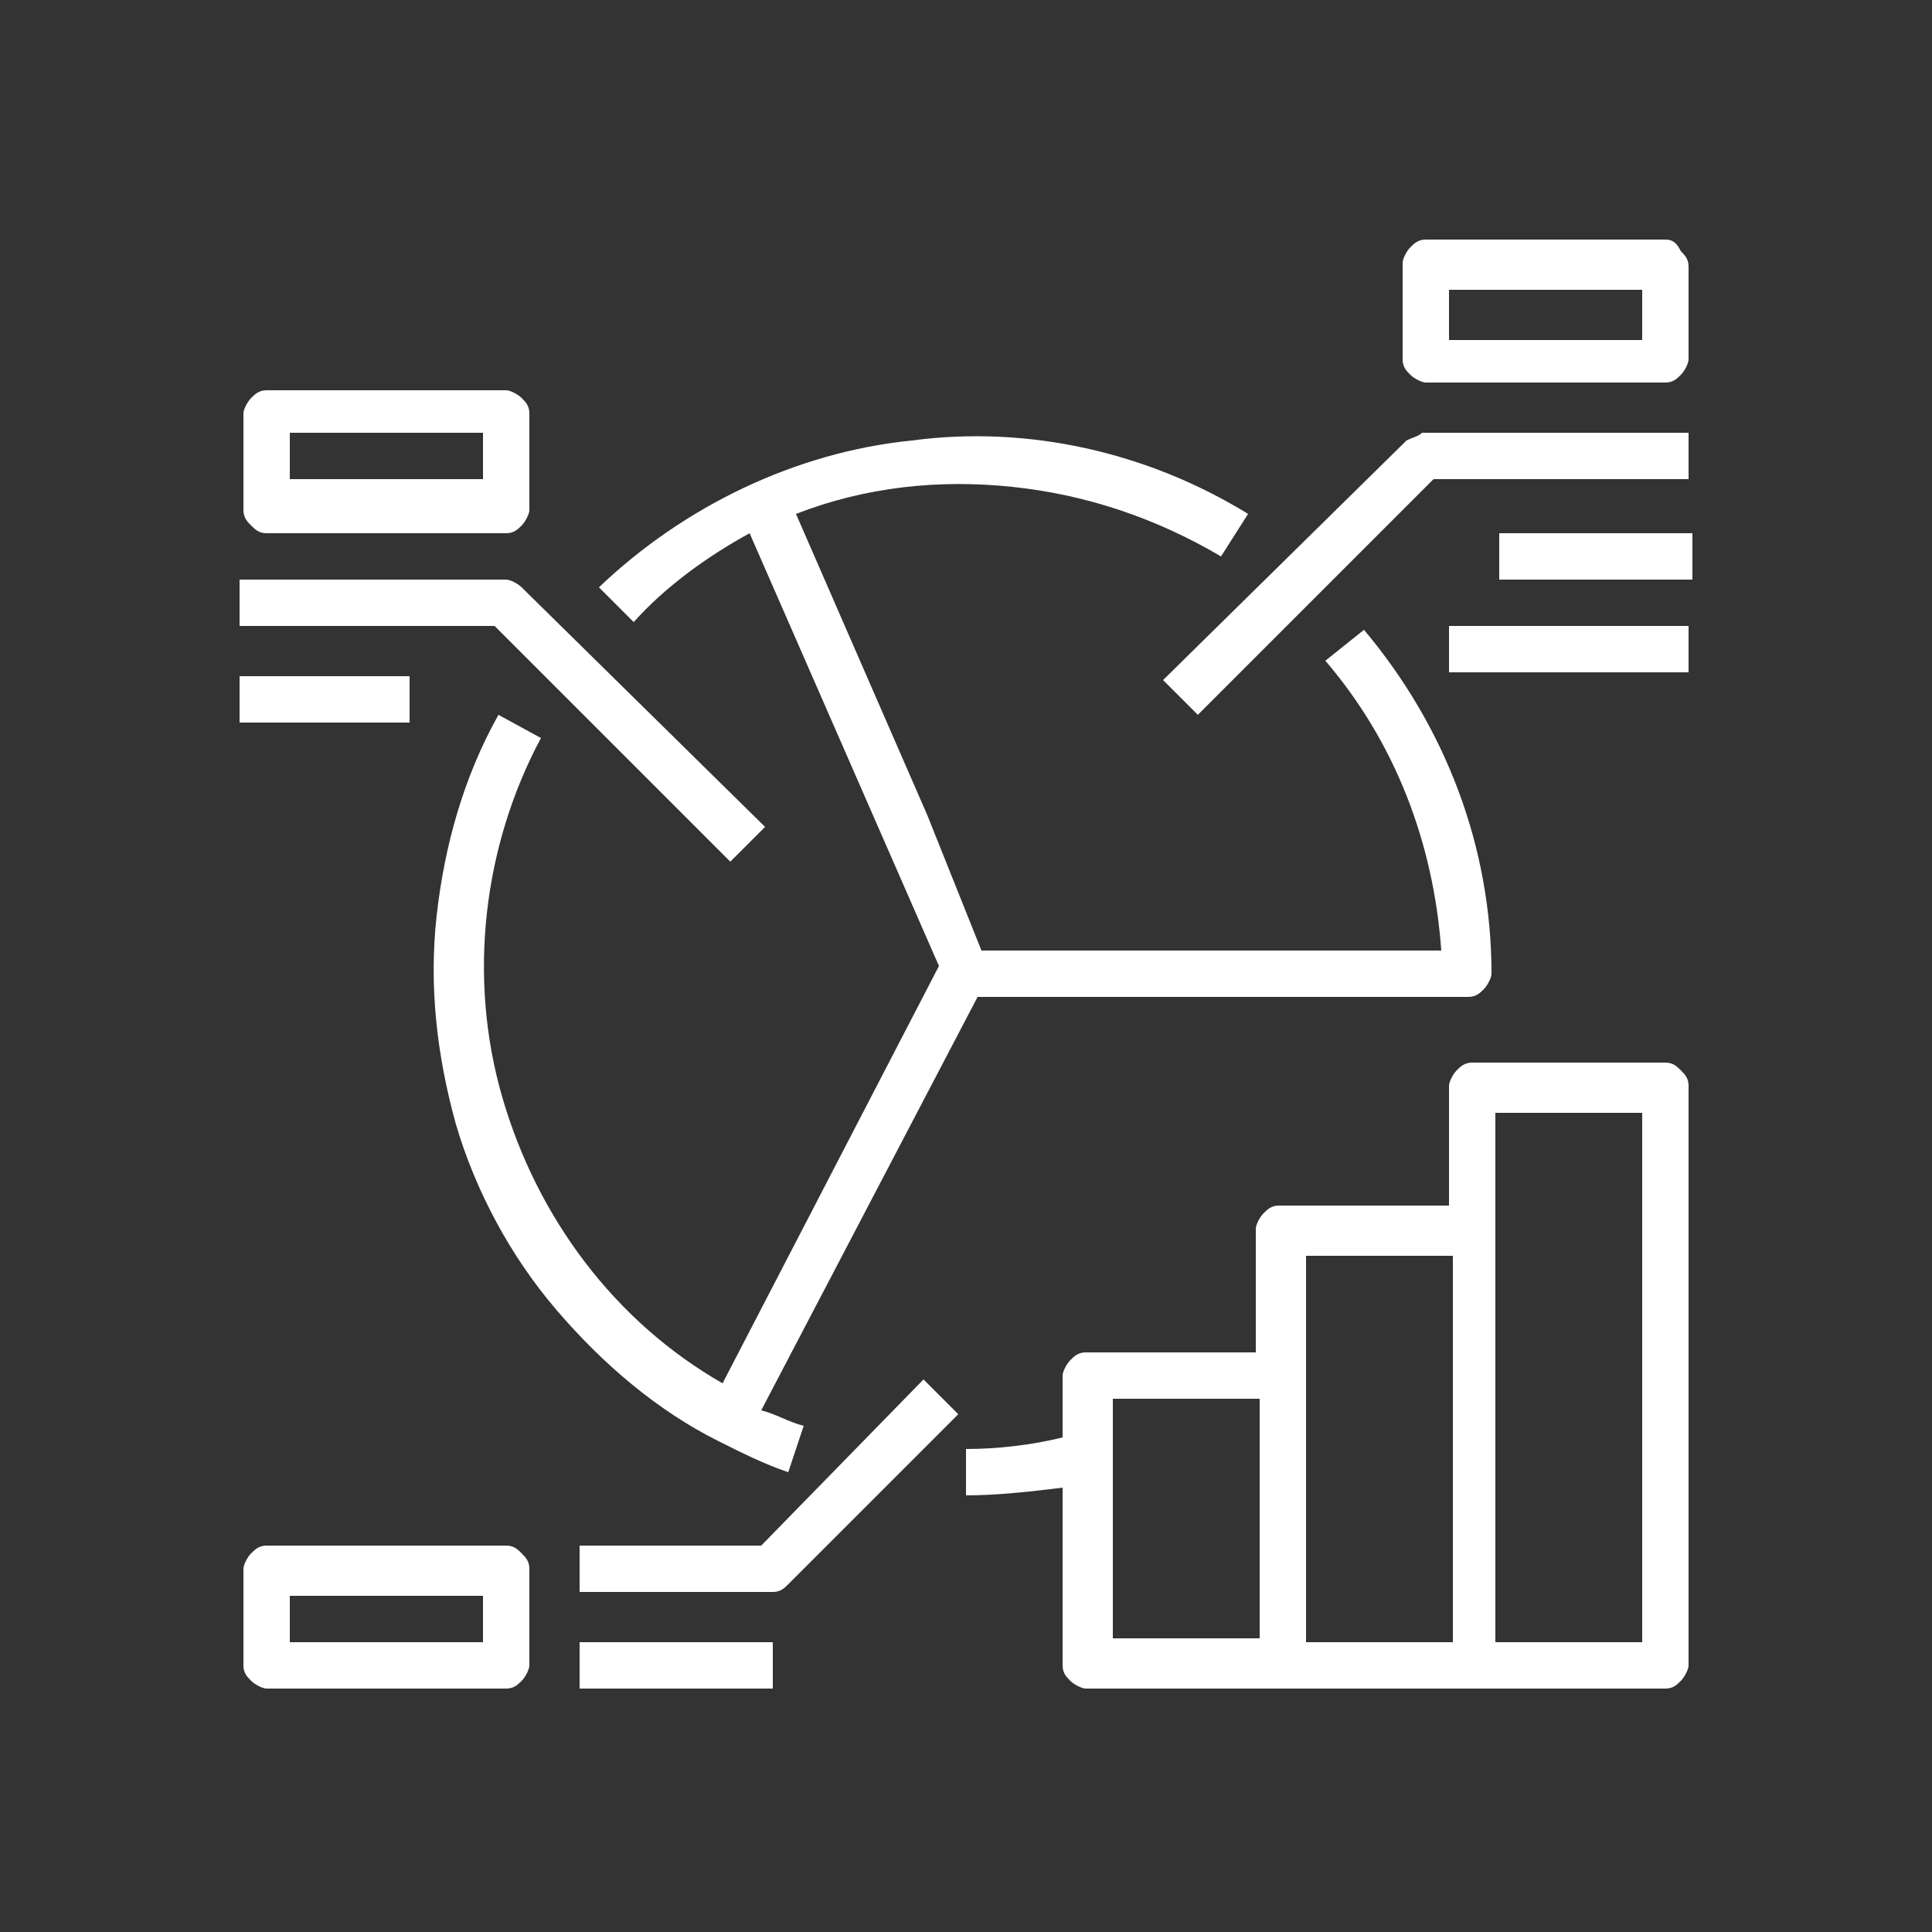
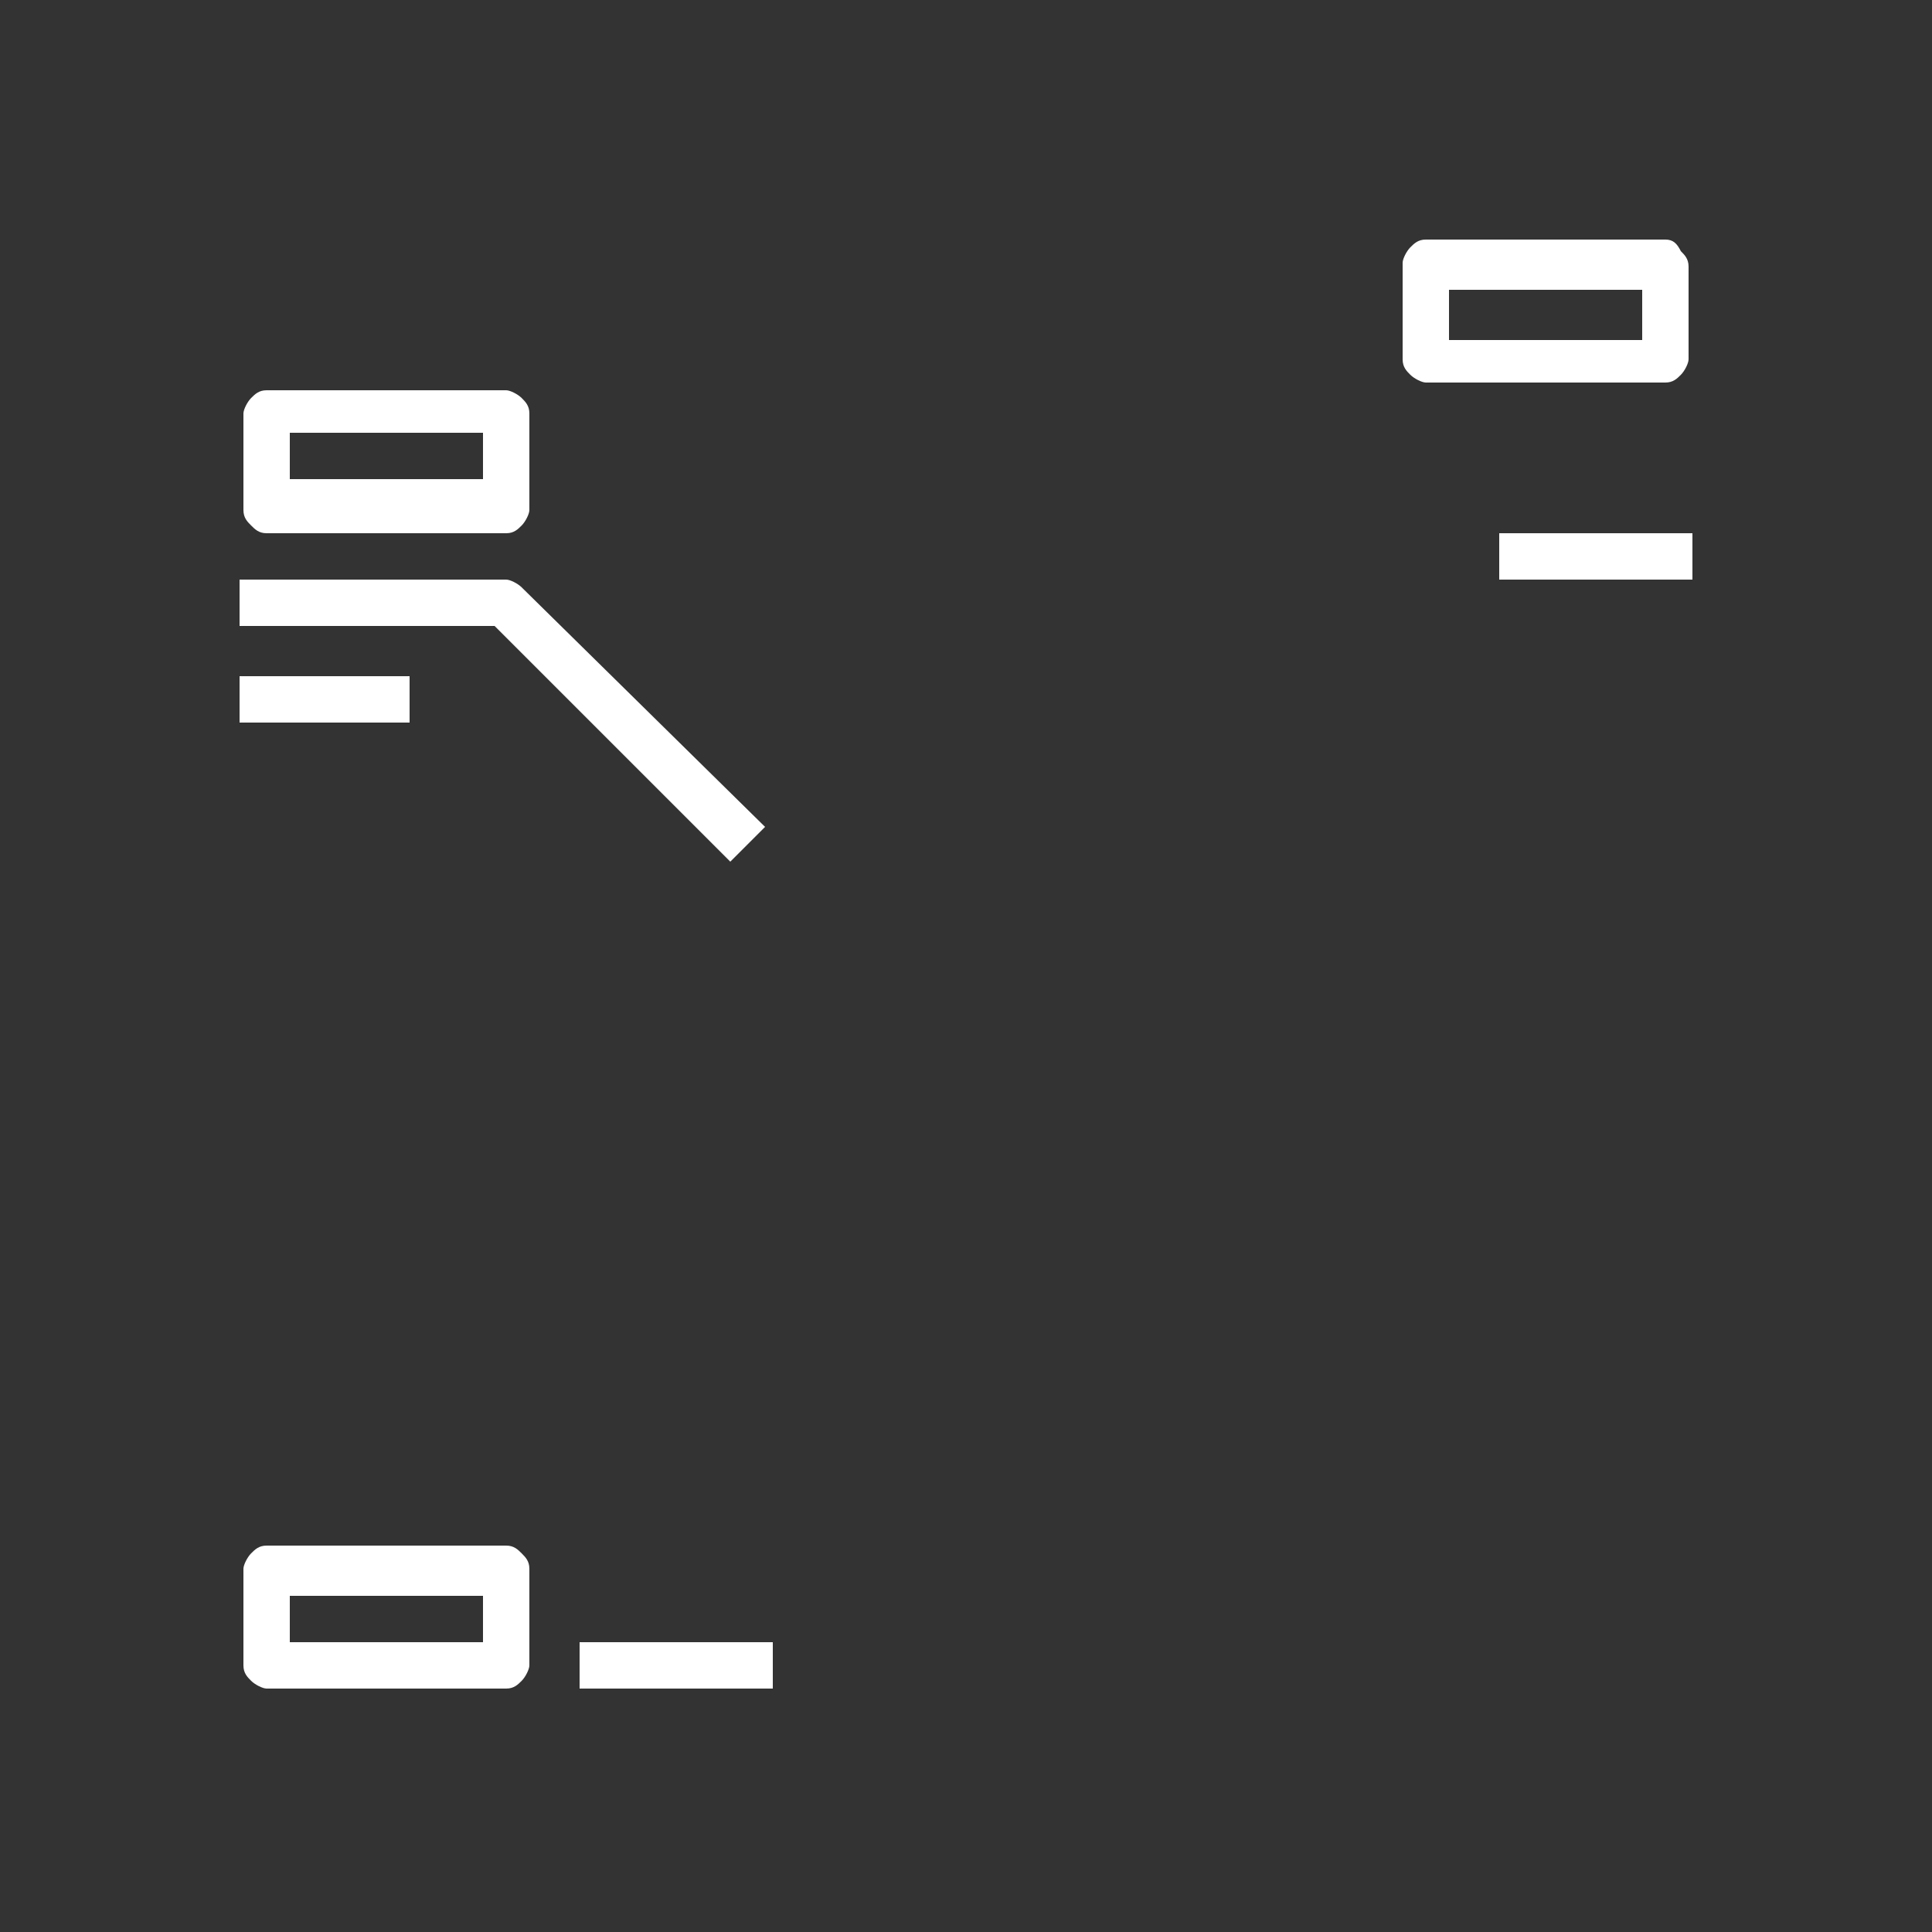
<svg xmlns="http://www.w3.org/2000/svg" version="1.1" id="レイヤー_1" x="0px" y="0px" viewBox="0 0 50 50" style="enable-background:new 0 0 50 50;" xml:space="preserve">
  <rect x="0" y="0" width="50" height="50" fill="#333333" stroke="none" />
  <style type="text/css">
	.st0{fill:#FFFFFF;}
</style>
  <path class="st0" d="M43.1,6.2h-6.2c-0.2,0-0.3,0.1-0.4,0.2c-0.1,0.1-0.2,0.3-0.2,0.4v2.5c0,0.2,0.1,0.3,0.2,0.4  c0.1,0.1,0.3,0.2,0.4,0.2h6.2c0.2,0,0.3-0.1,0.4-0.2c0.1-0.1,0.2-0.3,0.2-0.4V6.9c0-0.2-0.1-0.3-0.2-0.4C43.4,6.3,43.3,6.2,43.1,6.2  z M42.5,8.8h-5V7.5h5V8.8z" />
  <path class="st0" d="M6.9,13.8h6.2c0.2,0,0.3-0.1,0.4-0.2c0.1-0.1,0.2-0.3,0.2-0.4v-2.5c0-0.2-0.1-0.3-0.2-0.4  c-0.1-0.1-0.3-0.2-0.4-0.2H6.9c-0.2,0-0.3,0.1-0.4,0.2s-0.2,0.3-0.2,0.4v2.5c0,0.2,0.1,0.3,0.2,0.4C6.6,13.7,6.7,13.8,6.9,13.8z   M7.5,11.2h5v1.2h-5V11.2z" />
  <path class="st0" d="M13.1,40H6.9c-0.2,0-0.3,0.1-0.4,0.2c-0.1,0.1-0.2,0.3-0.2,0.4v2.5c0,0.2,0.1,0.3,0.2,0.4  c0.1,0.1,0.3,0.2,0.4,0.2h6.2c0.2,0,0.3-0.1,0.4-0.2c0.1-0.1,0.2-0.3,0.2-0.4v-2.5c0-0.2-0.1-0.3-0.2-0.4C13.4,40.1,13.3,40,13.1,40  z M12.5,42.5h-5v-1.2h5V42.5z" />
-   <path class="st0" d="M36.4,11.4l-6.3,6.2l0.9,0.9l6.1-6.1h6.6v-1.2h-6.9C36.7,11.3,36.6,11.3,36.4,11.4z" />
  <path class="st0" d="M38.8,13.8h5V15h-5V13.8z" />
-   <path class="st0" d="M37.5,16.2h6.2v1.2h-6.2V16.2z" />
  <path class="st0" d="M18.9,22.3l0.9-0.9l-6.3-6.2c-0.1-0.1-0.3-0.2-0.4-0.2H6.2v1.2h6.6L18.9,22.3z" />
-   <path class="st0" d="M6.2,17.5h4.4v1.2H6.2V17.5z" />
-   <path class="st0" d="M19.4,13.8L24.3,25l-5.6,10.8c-2.8-1.6-4.8-4.3-5.7-7.4c-0.9-3.1-0.5-6.5,1-9.3l-1.1-0.6  c-0.9,1.6-1.4,3.4-1.6,5.2c-0.2,1.8,0,3.6,0.5,5.4c0.5,1.7,1.4,3.4,2.6,4.8c1.2,1.4,2.6,2.6,4.2,3.4c0.6,0.3,1.2,0.6,1.8,0.8  l0.4-1.2c-0.4-0.1-0.7-0.3-1.1-0.4l5.6-10.7h12.7c0.2,0,0.3-0.1,0.4-0.2c0.1-0.1,0.2-0.3,0.2-0.4c0-3.3-1.2-6.4-3.3-8.9l-1,0.8  c1.8,2.1,2.8,4.7,3,7.5H25.4L24,21.1l-3.4-7.8c1.8-0.7,3.7-0.9,5.6-0.7c1.9,0.2,3.7,0.8,5.4,1.8l0.7-1.1c-2.6-1.6-5.7-2.3-8.7-1.9  c-3,0.3-5.9,1.7-8.1,3.8l0.9,0.9C17.2,15.2,18.3,14.4,19.4,13.8z" />
-   <path class="st0" d="M43.1,27.5h-5c-0.2,0-0.3,0.1-0.4,0.2c-0.1,0.1-0.2,0.3-0.2,0.4v3.1h-4.4c-0.2,0-0.3,0.1-0.4,0.2  c-0.1,0.1-0.2,0.3-0.2,0.4V35h-4.4c-0.2,0-0.3,0.1-0.4,0.2c-0.1,0.1-0.2,0.3-0.2,0.4v1.6c-0.8,0.2-1.7,0.3-2.5,0.3v1.2  c0.8,0,1.7-0.1,2.5-0.2v4.6c0,0.2,0.1,0.3,0.2,0.4c0.1,0.1,0.3,0.2,0.4,0.2h15c0.2,0,0.3-0.1,0.4-0.2c0.1-0.1,0.2-0.3,0.2-0.4v-15  c0-0.2-0.1-0.3-0.2-0.4C43.4,27.6,43.3,27.5,43.1,27.5z M28.8,36.2h3.8v6.2h-3.8V36.2z M33.8,35.6v-3.1h3.8v10h-3.8V35.6z   M42.5,42.5h-3.8V28.8h3.8V42.5z" />
-   <path class="st0" d="M19.7,40H15v1.2h5c0.2,0,0.3-0.1,0.4-0.2l4.4-4.4l-0.9-0.9L19.7,40z" />
+   <path class="st0" d="M6.2,17.5h4.4v1.2H6.2V17.5" />
  <path class="st0" d="M15,42.5h5v1.2h-5V42.5z" />
</svg>